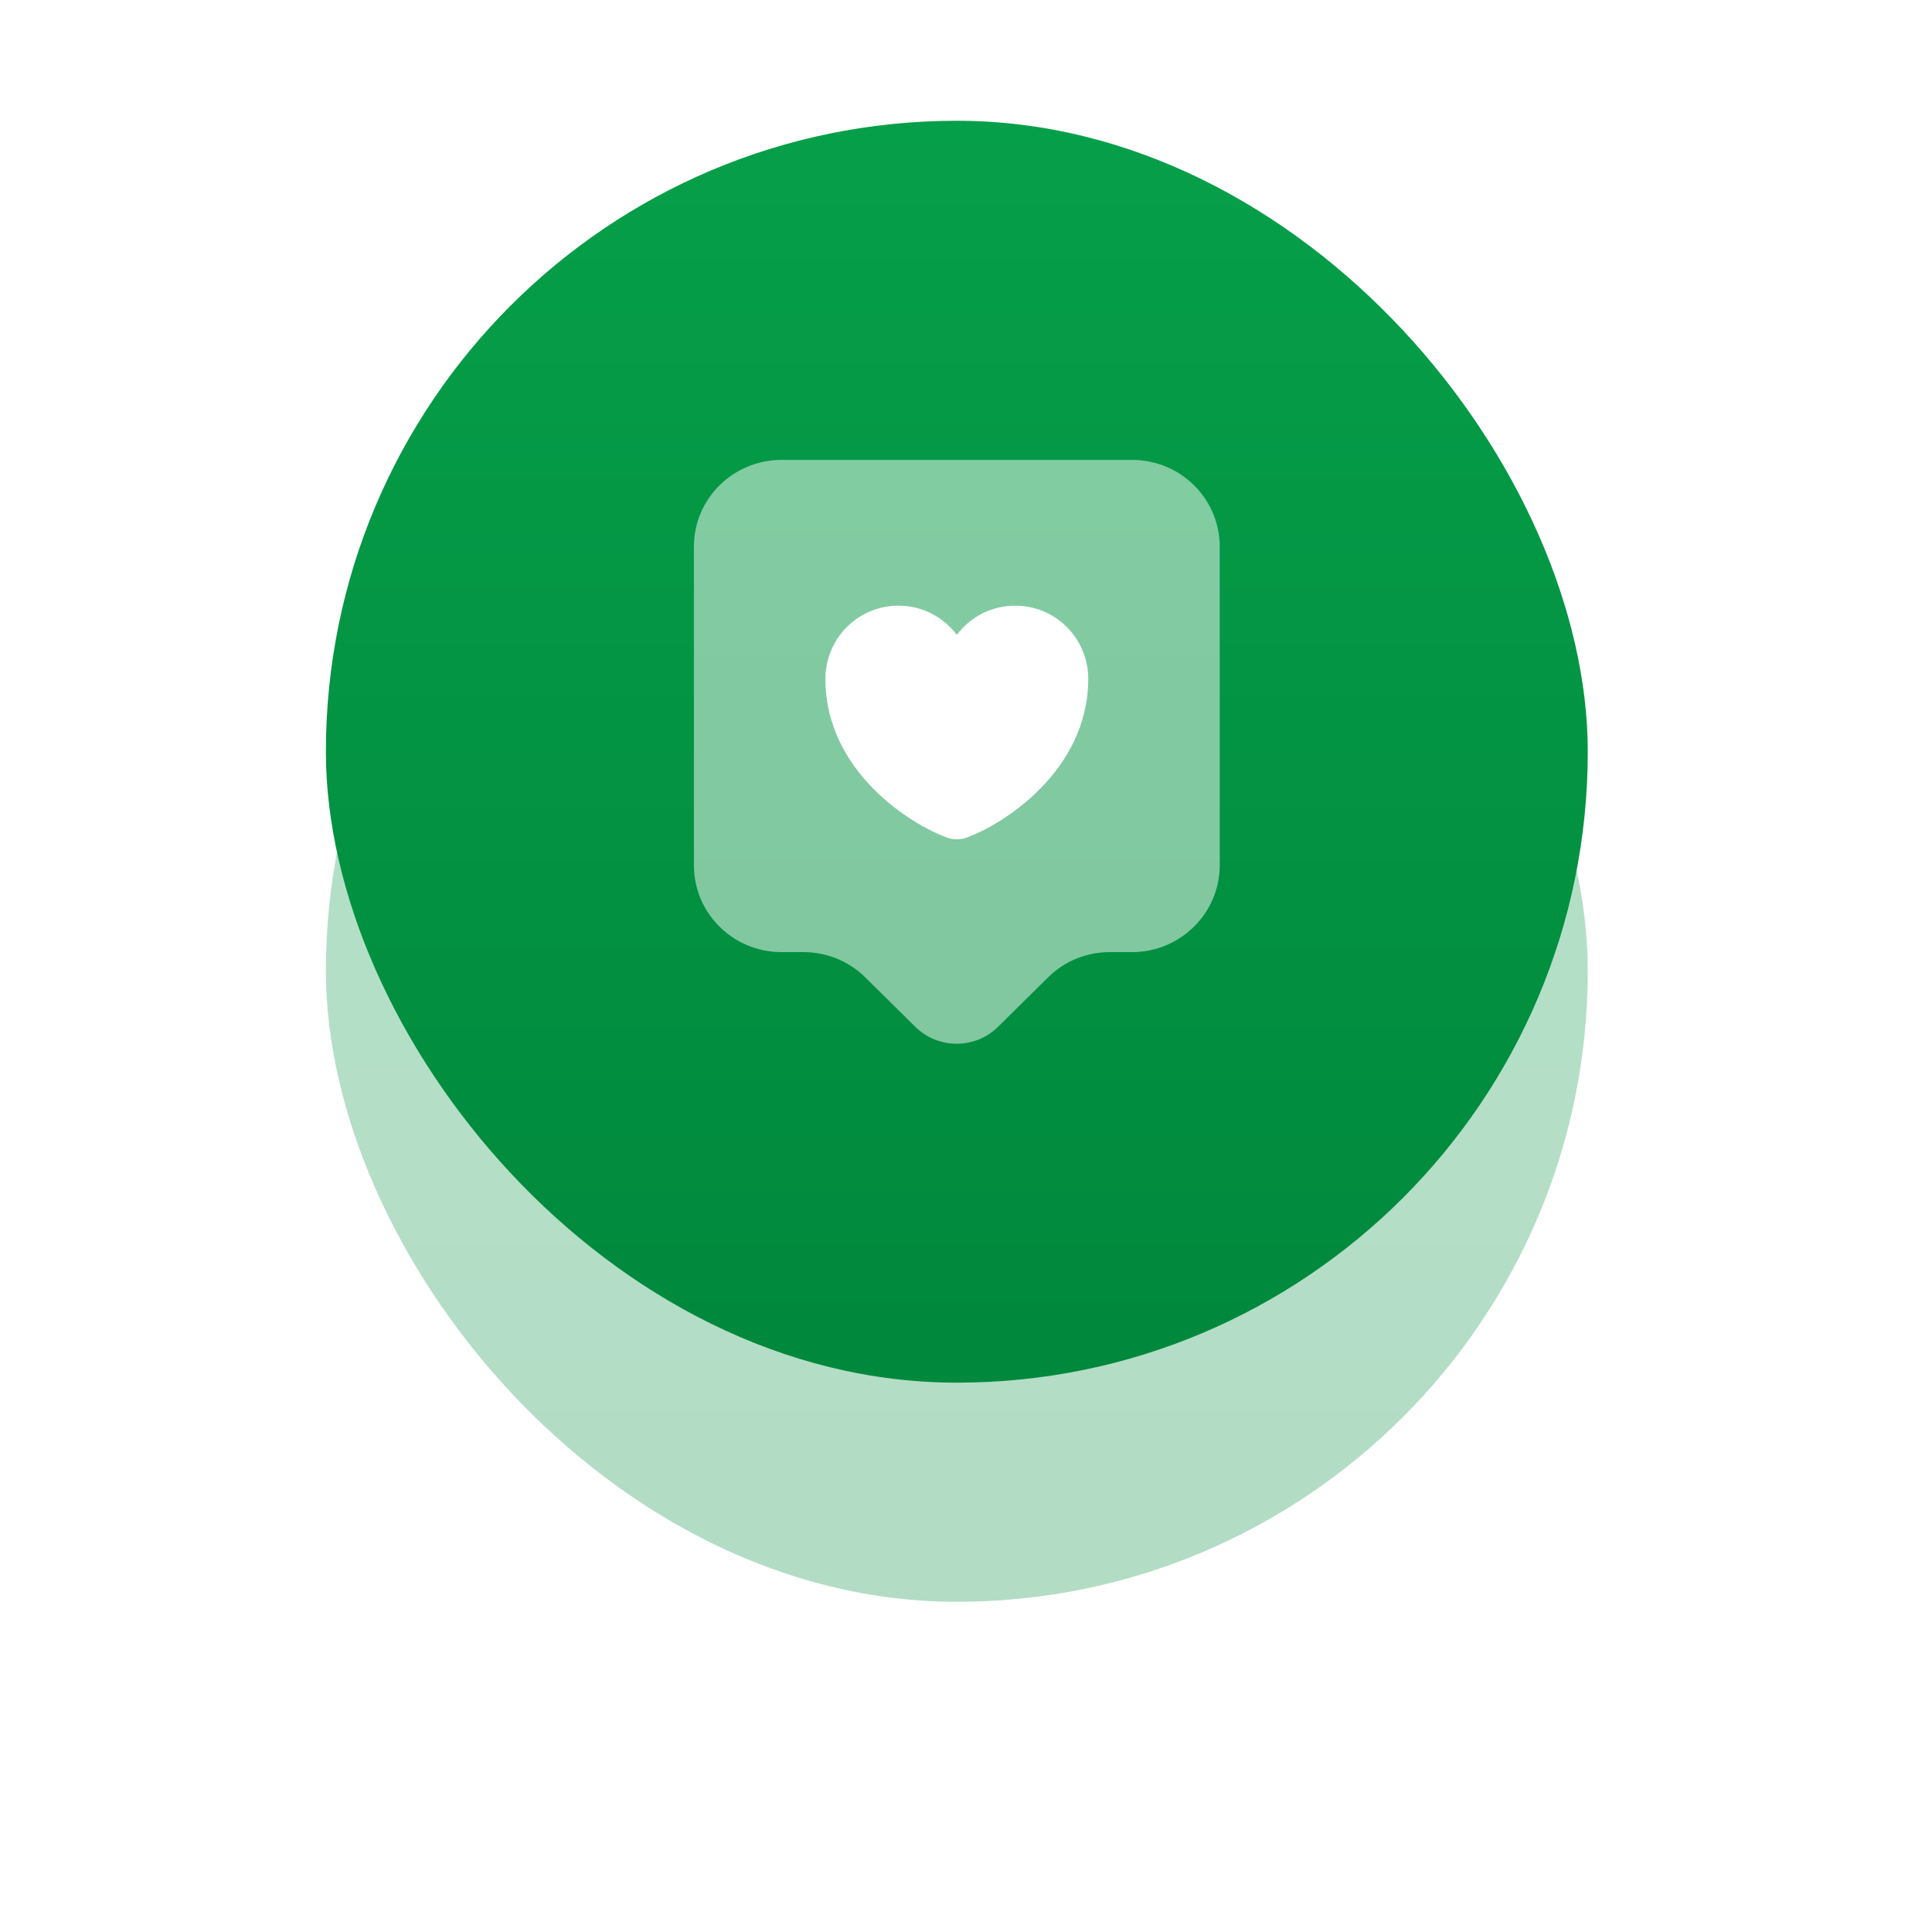
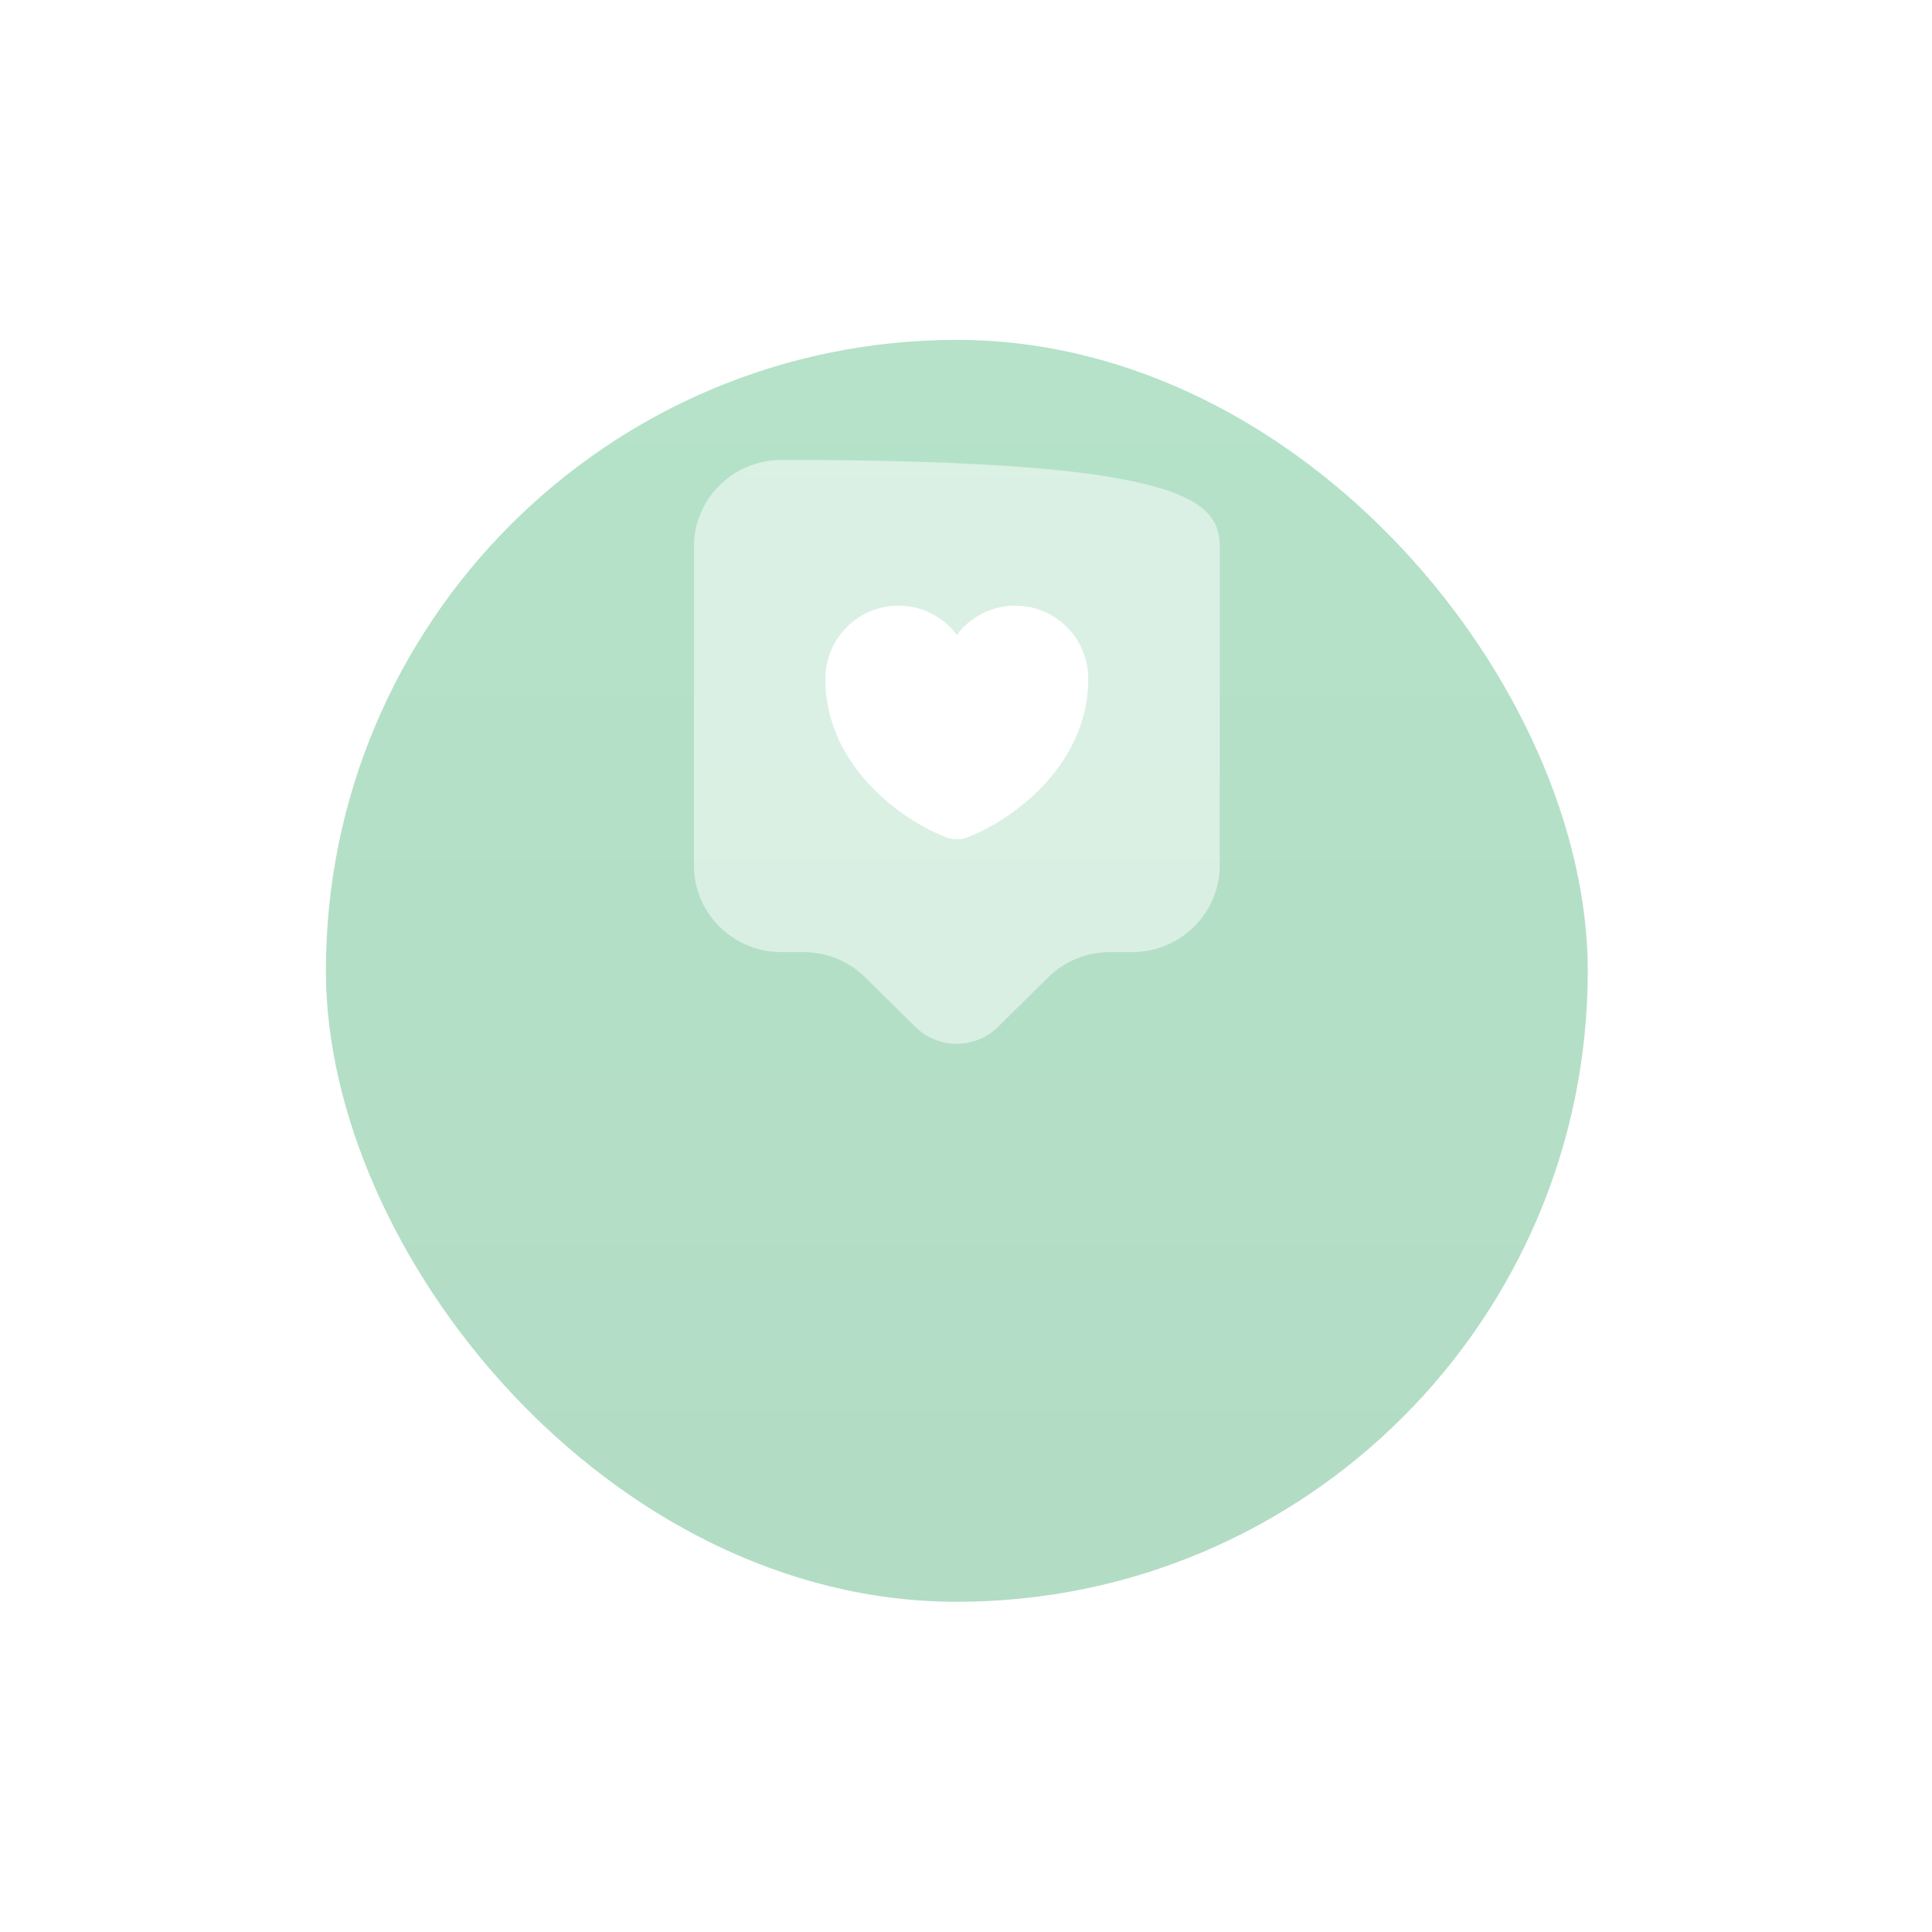
<svg xmlns="http://www.w3.org/2000/svg" width="83" height="83" viewBox="0 0 83 83" fill="none">
  <g opacity="0.3" filter="url(#filter0_f_4138_37147)">
    <rect x="14" y="14.602" width="54.212" height="54.212" rx="27.106" fill="url(#paint0_linear_4138_37147)" />
  </g>
-   <rect x="14" y="5.188" width="54.212" height="54.212" rx="27.106" fill="url(#paint1_linear_4138_37147)" />
-   <path opacity="0.5" d="M48.635 40.903H47.681C46.677 40.903 45.724 41.292 45.021 41.995L42.875 44.115C41.896 45.082 40.303 45.082 39.324 44.115L37.178 41.995C36.475 41.292 35.509 40.903 34.517 40.903H33.576C31.493 40.903 29.811 39.234 29.811 37.176V23.485C29.811 21.427 31.493 19.758 33.576 19.758H48.635C50.718 19.758 52.4 21.427 52.4 23.485V37.176C52.4 39.221 50.718 40.903 48.635 40.903Z" fill="white" />
+   <path opacity="0.5" d="M48.635 40.903H47.681C46.677 40.903 45.724 41.292 45.021 41.995L42.875 44.115C41.896 45.082 40.303 45.082 39.324 44.115L37.178 41.995C36.475 41.292 35.509 40.903 34.517 40.903H33.576C31.493 40.903 29.811 39.234 29.811 37.176V23.485C29.811 21.427 31.493 19.758 33.576 19.758C50.718 19.758 52.4 21.427 52.4 23.485V37.176C52.4 39.221 50.718 40.903 48.635 40.903Z" fill="white" />
  <path d="M41.457 36.008C41.269 36.071 40.956 36.071 40.755 36.008C39.123 35.444 35.459 33.122 35.459 29.169C35.459 27.425 36.864 26.02 38.596 26.02C39.625 26.02 40.529 26.509 41.106 27.274C41.683 26.509 42.587 26.02 43.616 26.02C45.348 26.02 46.753 27.425 46.753 29.169C46.741 33.122 43.089 35.444 41.457 36.008Z" fill="white" />
  <defs>
    <filter id="filter0_f_4138_37147" x="0" y="0.602" width="82.212" height="82.211" filterUnits="userSpaceOnUse" color-interpolation-filters="sRGB">
      <feFlood flood-opacity="0" result="BackgroundImageFix" />
      <feBlend mode="normal" in="SourceGraphic" in2="BackgroundImageFix" result="shape" />
      <feGaussianBlur stdDeviation="7" result="effect1_foregroundBlur_4138_37147" />
    </filter>
    <linearGradient id="paint0_linear_4138_37147" x1="41.106" y1="14.602" x2="41.106" y2="68.813" gradientUnits="userSpaceOnUse">
      <stop stop-color="#069F49" />
      <stop offset="1" stop-color="#00883C" />
    </linearGradient>
    <linearGradient id="paint1_linear_4138_37147" x1="41.106" y1="5.188" x2="41.106" y2="59.399" gradientUnits="userSpaceOnUse">
      <stop stop-color="#069F49" />
      <stop offset="1" stop-color="#00883C" />
    </linearGradient>
  </defs>
</svg>